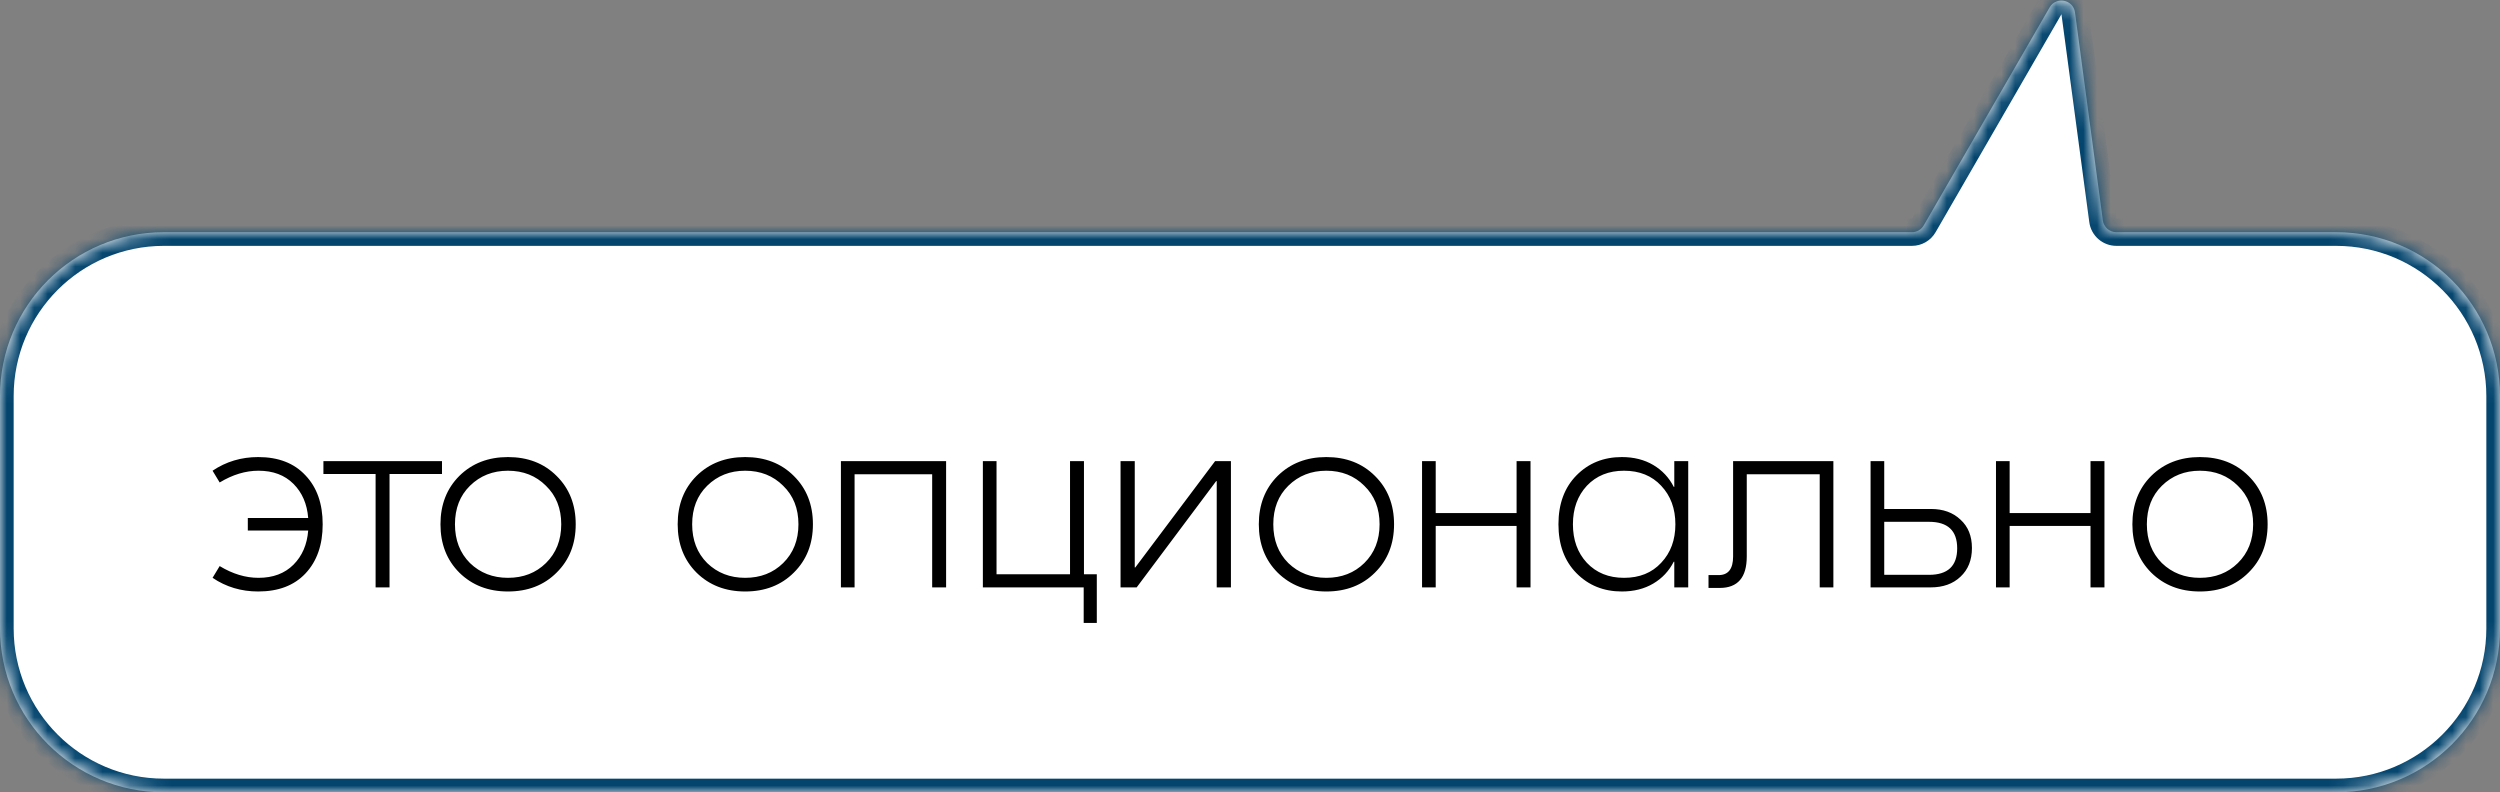
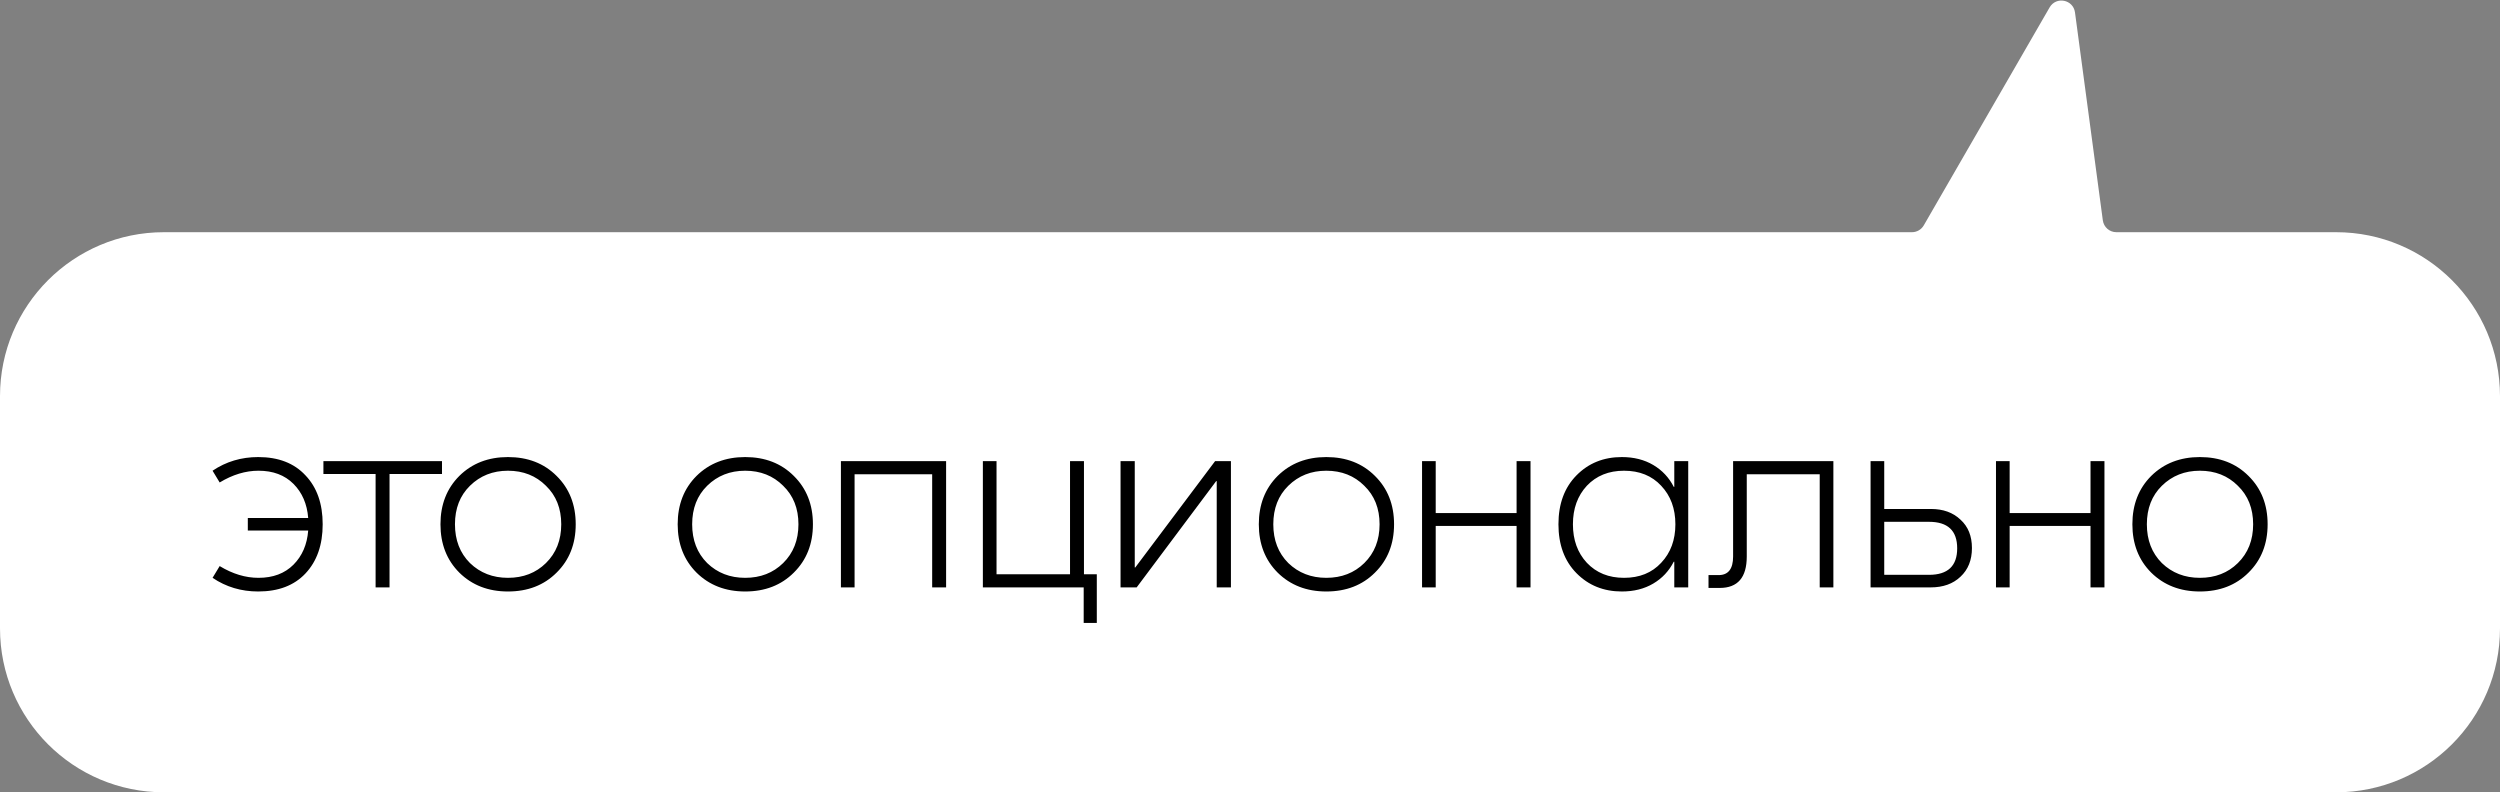
<svg xmlns="http://www.w3.org/2000/svg" width="183" height="58" viewBox="0 0 183 58" fill="none">
  <rect x="0" y="0" width="183" height="58" fill="#808080" stroke="none" />
  <mask id="path-1-inside-1_1800_193" fill="white">
-     <path d="M153.927 16.13C153.994 16.626 154.417 16.997 154.918 16.997H171C177.627 16.997 182.999 22.37 183 28.997V45.997C183 52.624 177.627 57.997 171 57.997H11.999C5.372 57.997 -0 52.624 -0 45.997V28.997C-0 22.37 5.372 16.997 11.999 16.997H139.954C140.312 16.997 140.642 16.806 140.82 16.497L150.032 0.542C150.509 -0.285 151.762 -0.037 151.889 0.909L153.927 16.13Z" />
-   </mask>
+     </mask>
  <path d="M153.927 16.13C153.994 16.626 154.417 16.997 154.918 16.997H171C177.627 16.997 182.999 22.37 183 28.997V45.997C183 52.624 177.627 57.997 171 57.997H11.999C5.372 57.997 -0 52.624 -0 45.997V28.997C-0 22.37 5.372 16.997 11.999 16.997H139.954C140.312 16.997 140.642 16.806 140.82 16.497L150.032 0.542C150.509 -0.285 151.762 -0.037 151.889 0.909L153.927 16.13Z" fill="white" />
-   <path d="M183 28.997L184 28.997L184 28.997L183 28.997ZM11.999 57.997L11.999 58.997H11.999V57.997ZM-0 28.997L-1 28.997V28.997H-0ZM11.999 16.997L11.999 15.997L11.999 15.997L11.999 16.997ZM140.82 16.497L141.686 16.997L140.82 16.497ZM150.032 0.542L150.898 1.042L150.032 0.542ZM151.889 0.909L150.898 1.042L151.889 0.909ZM153.927 16.13L152.936 16.262L153.927 16.13ZM154.918 16.997V17.997H171V16.997V15.997H154.918V16.997ZM171 16.997V17.997C177.075 17.997 181.999 22.922 182 28.997L183 28.997L184 28.997C183.999 21.817 178.179 15.997 171 15.997V16.997ZM183 28.997H182V45.997H183H184V28.997H183ZM183 45.997H182C182 52.072 177.075 56.997 171 56.997V57.997V58.997C178.179 58.997 184 53.177 184 45.997H183ZM171 57.997V56.997H11.999V57.997V58.997H171V57.997ZM11.999 57.997L11.999 56.997C5.925 56.997 1 52.072 1 45.997H-0H-1C-1 53.176 4.82 58.997 11.999 58.997L11.999 57.997ZM-0 45.997H1V28.997H-0H-1V45.997H-0ZM-0 28.997L1 28.997C1 22.922 5.925 17.997 11.999 17.997L11.999 16.997L11.999 15.997C4.82 15.997 -1 21.817 -1 28.997L-0 28.997ZM11.999 16.997V17.997H139.954V16.997V15.997H11.999V16.997ZM140.82 16.497L141.686 16.997L150.898 1.042L150.032 0.542L149.166 0.042L139.954 15.997L140.82 16.497ZM151.889 0.909L150.898 1.042L152.936 16.262L153.927 16.13L154.918 15.997L152.88 0.776L151.889 0.909ZM139.954 16.997V17.997C140.669 17.997 141.329 17.616 141.686 16.997L140.82 16.497L139.954 15.997L139.954 15.997V16.997ZM150.032 0.542L150.898 1.042L150.898 1.042L151.889 0.909L152.88 0.776C152.627 -1.115 150.12 -1.611 149.166 0.042L150.032 0.542ZM154.918 16.997V15.997L154.918 15.997L153.927 16.13L152.936 16.262C153.069 17.256 153.916 17.997 154.918 17.997V16.997Z" fill="#04456E" mask="url(#path-1-inside-1_1800_193)" />
  <path d="M18.9 33.457C20.38 33.457 21.533 33.904 22.36 34.797C23.2 35.677 23.62 36.87 23.62 38.377C23.62 39.884 23.2 41.084 22.36 41.977C21.533 42.857 20.38 43.297 18.9 43.297C17.66 43.297 16.547 42.964 15.56 42.297L16.08 41.437C17.027 42.011 17.973 42.297 18.92 42.297C19.987 42.297 20.84 41.977 21.48 41.337C22.12 40.697 22.48 39.864 22.56 38.837H18.14V37.917H22.56C22.48 36.891 22.12 36.057 21.48 35.417C20.84 34.777 19.987 34.457 18.92 34.457C17.973 34.457 17.027 34.744 16.08 35.317L15.56 34.457C16.547 33.791 17.66 33.457 18.9 33.457ZM32.354 33.757V34.697H28.514V42.997H27.494V34.697H23.674V33.757H32.354ZM37.182 33.457C38.636 33.457 39.822 33.917 40.742 34.837C41.676 35.757 42.142 36.937 42.142 38.377C42.142 39.817 41.676 40.997 40.742 41.917C39.822 42.837 38.636 43.297 37.182 43.297C35.742 43.297 34.556 42.837 33.623 41.917C32.703 40.997 32.242 39.817 32.242 38.377C32.242 36.937 32.703 35.757 33.623 34.837C34.556 33.917 35.742 33.457 37.182 33.457ZM37.182 34.457C36.076 34.457 35.149 34.824 34.403 35.557C33.669 36.277 33.303 37.217 33.303 38.377C33.303 39.537 33.669 40.484 34.403 41.217C35.149 41.937 36.076 42.297 37.182 42.297C38.303 42.297 39.229 41.937 39.962 41.217C40.709 40.484 41.083 39.537 41.083 38.377C41.083 37.217 40.709 36.277 39.962 35.557C39.229 34.824 38.303 34.457 37.182 34.457ZM54.546 33.457C55.999 33.457 57.186 33.917 58.106 34.837C59.039 35.757 59.506 36.937 59.506 38.377C59.506 39.817 59.039 40.997 58.106 41.917C57.186 42.837 55.999 43.297 54.546 43.297C53.106 43.297 51.919 42.837 50.986 41.917C50.066 40.997 49.606 39.817 49.606 38.377C49.606 36.937 50.066 35.757 50.986 34.837C51.919 33.917 53.106 33.457 54.546 33.457ZM54.546 34.457C53.439 34.457 52.512 34.824 51.766 35.557C51.032 36.277 50.666 37.217 50.666 38.377C50.666 39.537 51.032 40.484 51.766 41.217C52.512 41.937 53.439 42.297 54.546 42.297C55.666 42.297 56.592 41.937 57.326 41.217C58.072 40.484 58.446 39.537 58.446 38.377C58.446 37.217 58.072 36.277 57.326 35.557C56.592 34.824 55.666 34.457 54.546 34.457ZM69.255 33.757V42.997H68.235V34.717H62.555V42.997H61.555V33.757H69.255ZM79.346 42.037H80.286V45.597H79.326V42.997H71.946V33.757H72.946V42.037H78.326V33.757H79.346V42.037ZM82.024 42.997V33.757H83.064V41.537H83.104L88.944 33.757H90.104V42.997H89.064V35.217H89.024L83.204 42.997H82.024ZM97.085 33.457C98.538 33.457 99.725 33.917 100.645 34.837C101.578 35.757 102.045 36.937 102.045 38.377C102.045 39.817 101.578 40.997 100.645 41.917C99.725 42.837 98.538 43.297 97.085 43.297C95.645 43.297 94.458 42.837 93.525 41.917C92.605 40.997 92.145 39.817 92.145 38.377C92.145 36.937 92.605 35.757 93.525 34.837C94.458 33.917 95.645 33.457 97.085 33.457ZM97.085 34.457C95.978 34.457 95.052 34.824 94.305 35.557C93.572 36.277 93.205 37.217 93.205 38.377C93.205 39.537 93.572 40.484 94.305 41.217C95.052 41.937 95.978 42.297 97.085 42.297C98.205 42.297 99.132 41.937 99.865 41.217C100.612 40.484 100.985 39.537 100.985 38.377C100.985 37.217 100.612 36.277 99.865 35.557C99.132 34.824 98.205 34.457 97.085 34.457ZM111.014 33.757H112.034V42.997H111.014V38.497H105.094V42.997H104.094V33.757H105.094V37.557H111.014V33.757ZM118.718 43.297C117.385 43.297 116.278 42.85 115.398 41.957C114.518 41.064 114.078 39.87 114.078 38.377C114.078 36.884 114.518 35.691 115.398 34.797C116.278 33.904 117.385 33.457 118.718 33.457C119.598 33.457 120.365 33.651 121.018 34.037C121.672 34.424 122.172 34.957 122.518 35.637H122.558V33.757H123.578V42.997H122.558V41.117H122.518C122.172 41.797 121.672 42.331 121.018 42.717C120.365 43.104 119.598 43.297 118.718 43.297ZM118.878 42.297C120.012 42.297 120.918 41.931 121.598 41.197C122.292 40.464 122.638 39.524 122.638 38.377C122.638 37.23 122.292 36.291 121.598 35.557C120.918 34.824 120.012 34.457 118.878 34.457C117.758 34.457 116.852 34.824 116.158 35.557C115.478 36.291 115.138 37.23 115.138 38.377C115.138 39.524 115.478 40.464 116.158 41.197C116.852 41.931 117.758 42.297 118.878 42.297ZM134.203 33.757V42.997H133.203V34.717H127.863V40.737C127.863 42.27 127.203 43.037 125.883 43.037H125.063V42.097H125.803C126.51 42.097 126.863 41.644 126.863 40.737V33.757H134.203ZM141.346 37.257C142.24 37.257 142.96 37.517 143.506 38.037C144.066 38.544 144.346 39.237 144.346 40.117C144.346 40.997 144.066 41.697 143.506 42.217C142.96 42.737 142.233 42.997 141.326 42.997H136.926V33.757H137.926V37.257H141.346ZM141.206 42.077C142.58 42.077 143.266 41.431 143.266 40.137C143.266 38.844 142.58 38.197 141.206 38.197H137.926V42.077H141.206ZM153.026 33.757H154.046V42.997H153.026V38.497H147.106V42.997H146.106V33.757H147.106V37.557H153.026V33.757ZM161.03 33.457C162.483 33.457 163.67 33.917 164.59 34.837C165.523 35.757 165.99 36.937 165.99 38.377C165.99 39.817 165.523 40.997 164.59 41.917C163.67 42.837 162.483 43.297 161.03 43.297C159.59 43.297 158.403 42.837 157.47 41.917C156.55 40.997 156.09 39.817 156.09 38.377C156.09 36.937 156.55 35.757 157.47 34.837C158.403 33.917 159.59 33.457 161.03 33.457ZM161.03 34.457C159.923 34.457 158.997 34.824 158.25 35.557C157.517 36.277 157.15 37.217 157.15 38.377C157.15 39.537 157.517 40.484 158.25 41.217C158.997 41.937 159.923 42.297 161.03 42.297C162.15 42.297 163.077 41.937 163.81 41.217C164.557 40.484 164.93 39.537 164.93 38.377C164.93 37.217 164.557 36.277 163.81 35.557C163.077 34.824 162.15 34.457 161.03 34.457Z" fill="black" />
</svg>